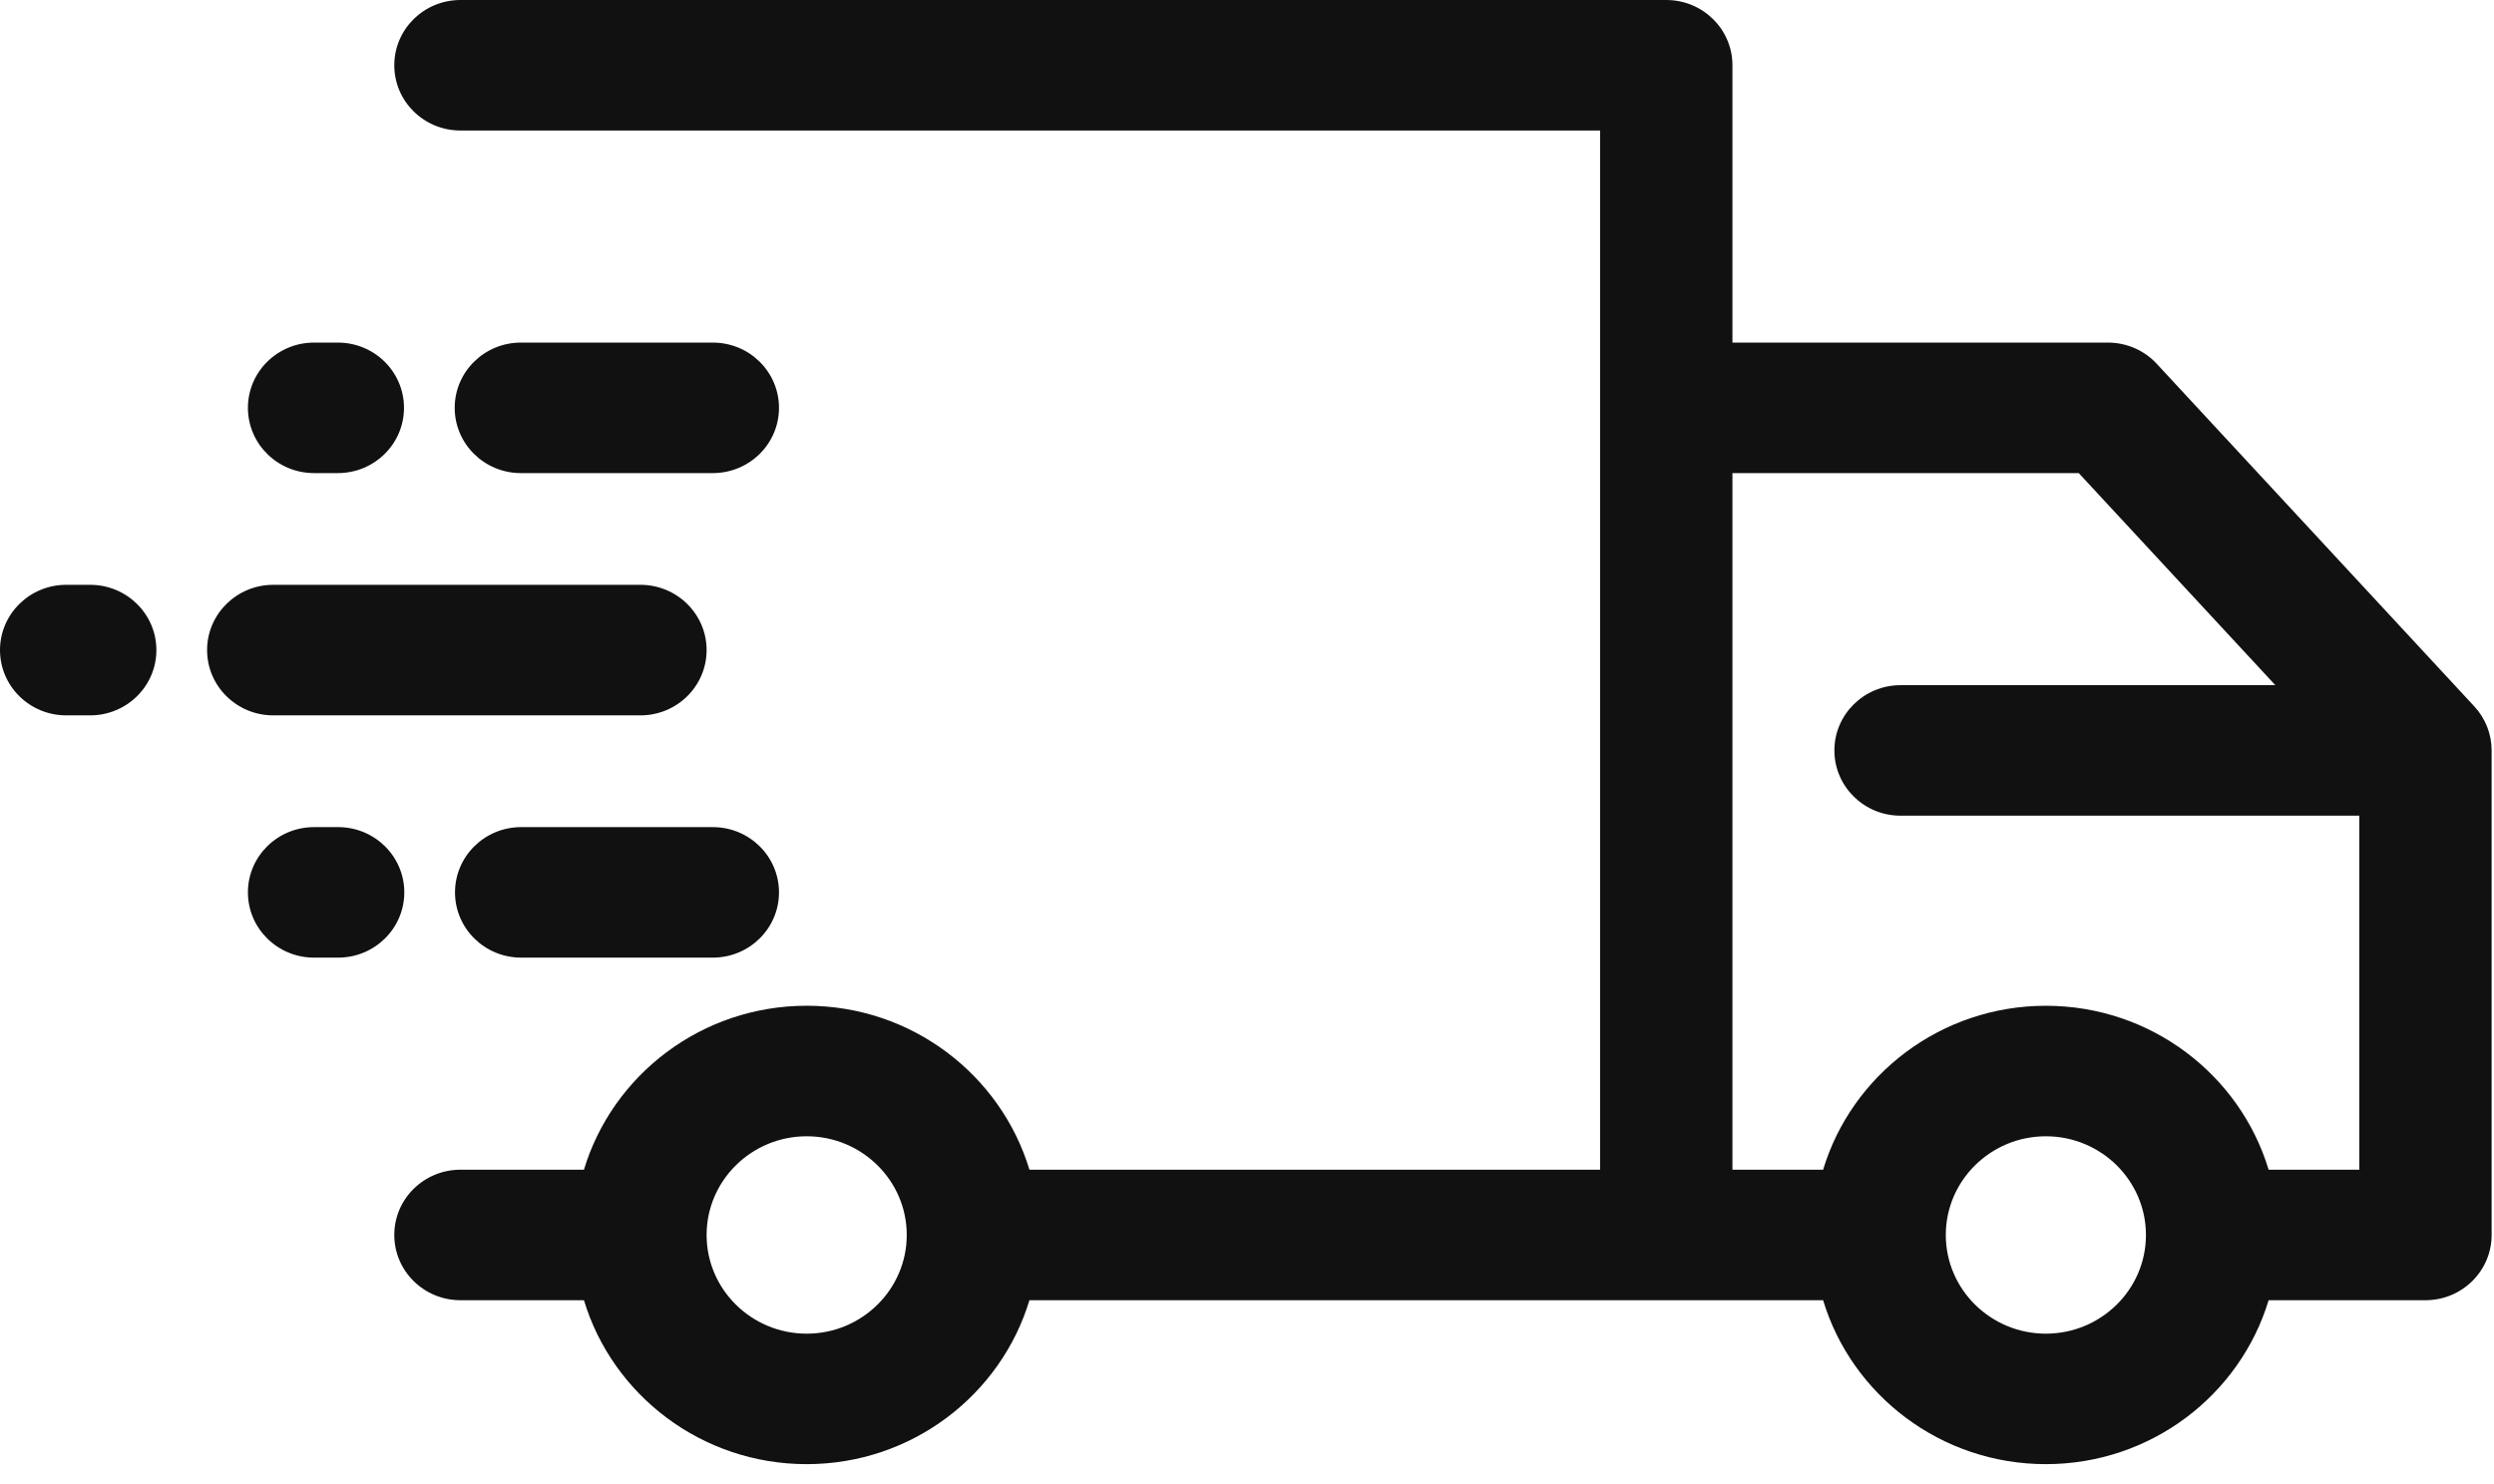
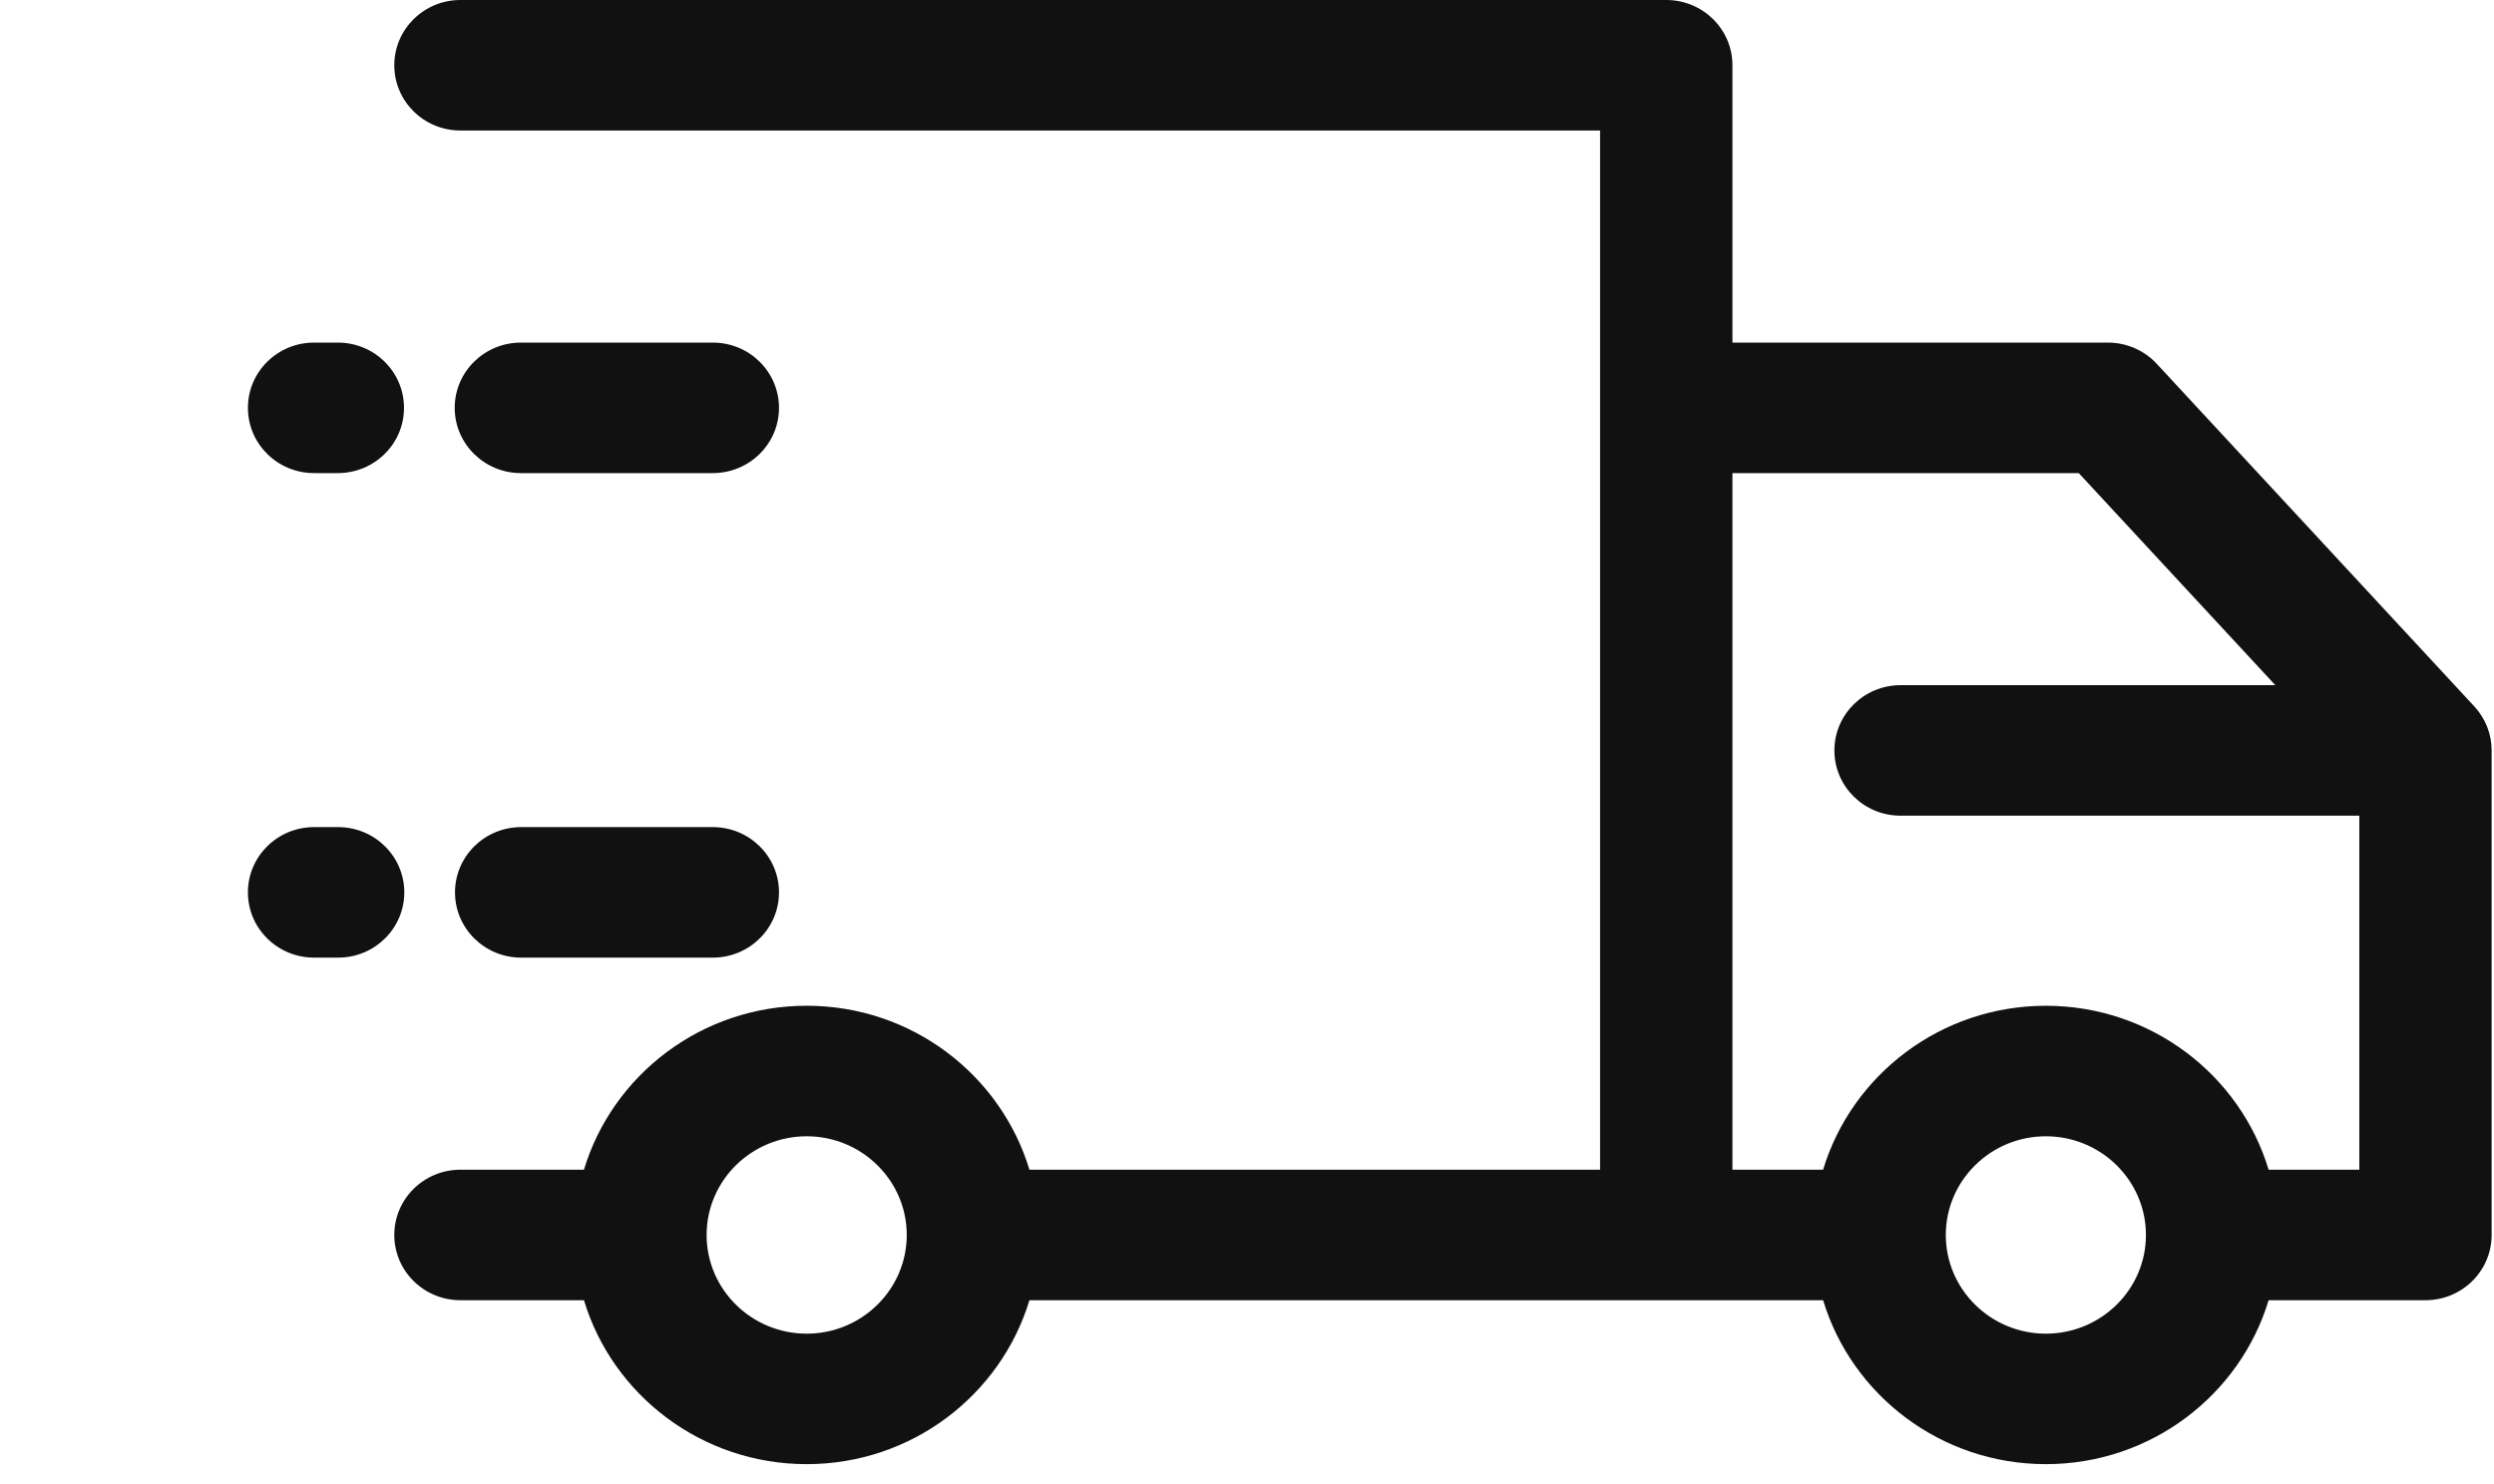
<svg xmlns="http://www.w3.org/2000/svg" width="84" height="50" viewBox="0 0 84 50" fill="none">
-   <path d="M3.038 19.703H2.229C0.998 19.703 0 20.688 0 21.902C0 23.116 0.998 24.101 2.229 24.101H3.038C4.268 24.101 5.267 23.116 5.267 21.902C5.267 20.688 4.269 19.703 3.038 19.703Z" fill="#111111" />
-   <path d="M21.571 24.101C22.801 24.101 23.799 23.116 23.799 21.902C23.799 20.688 22.801 19.703 21.571 19.703H9.203C7.973 19.703 6.975 20.688 6.975 21.902C6.975 23.116 7.973 24.101 9.203 24.101H21.571Z" fill="#111111" />
  <path d="M10.578 15.939H11.378C12.61 15.939 13.607 14.954 13.607 13.741C13.607 12.526 12.61 11.542 11.378 11.542H10.578C9.347 11.542 8.35 12.526 8.35 13.741C8.35 14.954 9.347 15.939 10.578 15.939Z" fill="#111111" />
  <path d="M24.008 11.542H17.544C16.313 11.542 15.315 12.526 15.315 13.741C15.315 14.955 16.313 15.939 17.544 15.939H24.008C25.239 15.939 26.237 14.954 26.237 13.741C26.237 12.526 25.239 11.542 24.008 11.542Z" fill="#111111" />
  <path d="M11.388 27.866H10.578C9.347 27.866 8.35 28.85 8.35 30.065C8.35 31.279 9.347 32.263 10.578 32.263H11.388C12.619 32.263 13.617 31.279 13.617 30.065C13.617 28.85 12.619 27.866 11.388 27.866Z" fill="#111111" />
  <path d="M24.008 27.866H17.554C16.323 27.866 15.325 28.85 15.325 30.065C15.325 31.279 16.323 32.263 17.554 32.263H24.008C25.239 32.263 26.237 31.279 26.237 30.065C26.237 28.85 25.239 27.866 24.008 27.866Z" fill="#111111" />
  <path d="M83.337 23.799L72.641 12.257C72.219 11.801 71.621 11.542 70.996 11.542H58.35V2.199C58.35 0.984 57.352 0 56.121 0H15.508C14.277 0 13.28 0.985 13.28 2.199C13.28 3.413 14.277 4.397 15.508 4.397H53.892V39.408H34.672C33.709 36.218 30.711 33.884 27.17 33.884C23.628 33.884 20.629 36.218 19.668 39.408H15.508C14.277 39.408 13.28 40.392 13.28 41.606C13.28 42.821 14.277 43.805 15.508 43.805H19.668C20.629 46.995 23.628 49.328 27.17 49.328C30.711 49.328 33.709 46.995 34.672 43.805H56.121H61.404C62.366 46.995 65.365 49.328 68.906 49.328C72.448 49.328 75.447 46.995 76.409 43.805H81.692C82.923 43.805 83.92 42.821 83.92 41.606V25.282C83.921 24.734 83.712 24.204 83.337 23.799ZM27.17 44.932C25.311 44.932 23.799 43.44 23.799 41.607C23.799 39.773 25.311 38.282 27.17 38.282C29.028 38.282 30.54 39.774 30.54 41.607C30.54 43.44 29.028 44.932 27.17 44.932ZM68.906 44.932C67.048 44.932 65.536 43.44 65.536 41.607C65.536 39.773 67.049 38.282 68.906 38.282C70.765 38.282 72.277 39.774 72.277 41.607C72.278 43.44 70.765 44.932 68.906 44.932ZM76.409 39.408C75.447 36.218 72.449 33.885 68.907 33.885C65.365 33.885 62.367 36.218 61.404 39.408H58.35V15.939H70.014L76.635 23.084H64.012C62.782 23.084 61.784 24.069 61.784 25.283C61.784 26.497 62.782 27.481 64.012 27.481H79.464V39.408H76.409V39.408Z" fill="#111111" />
</svg>